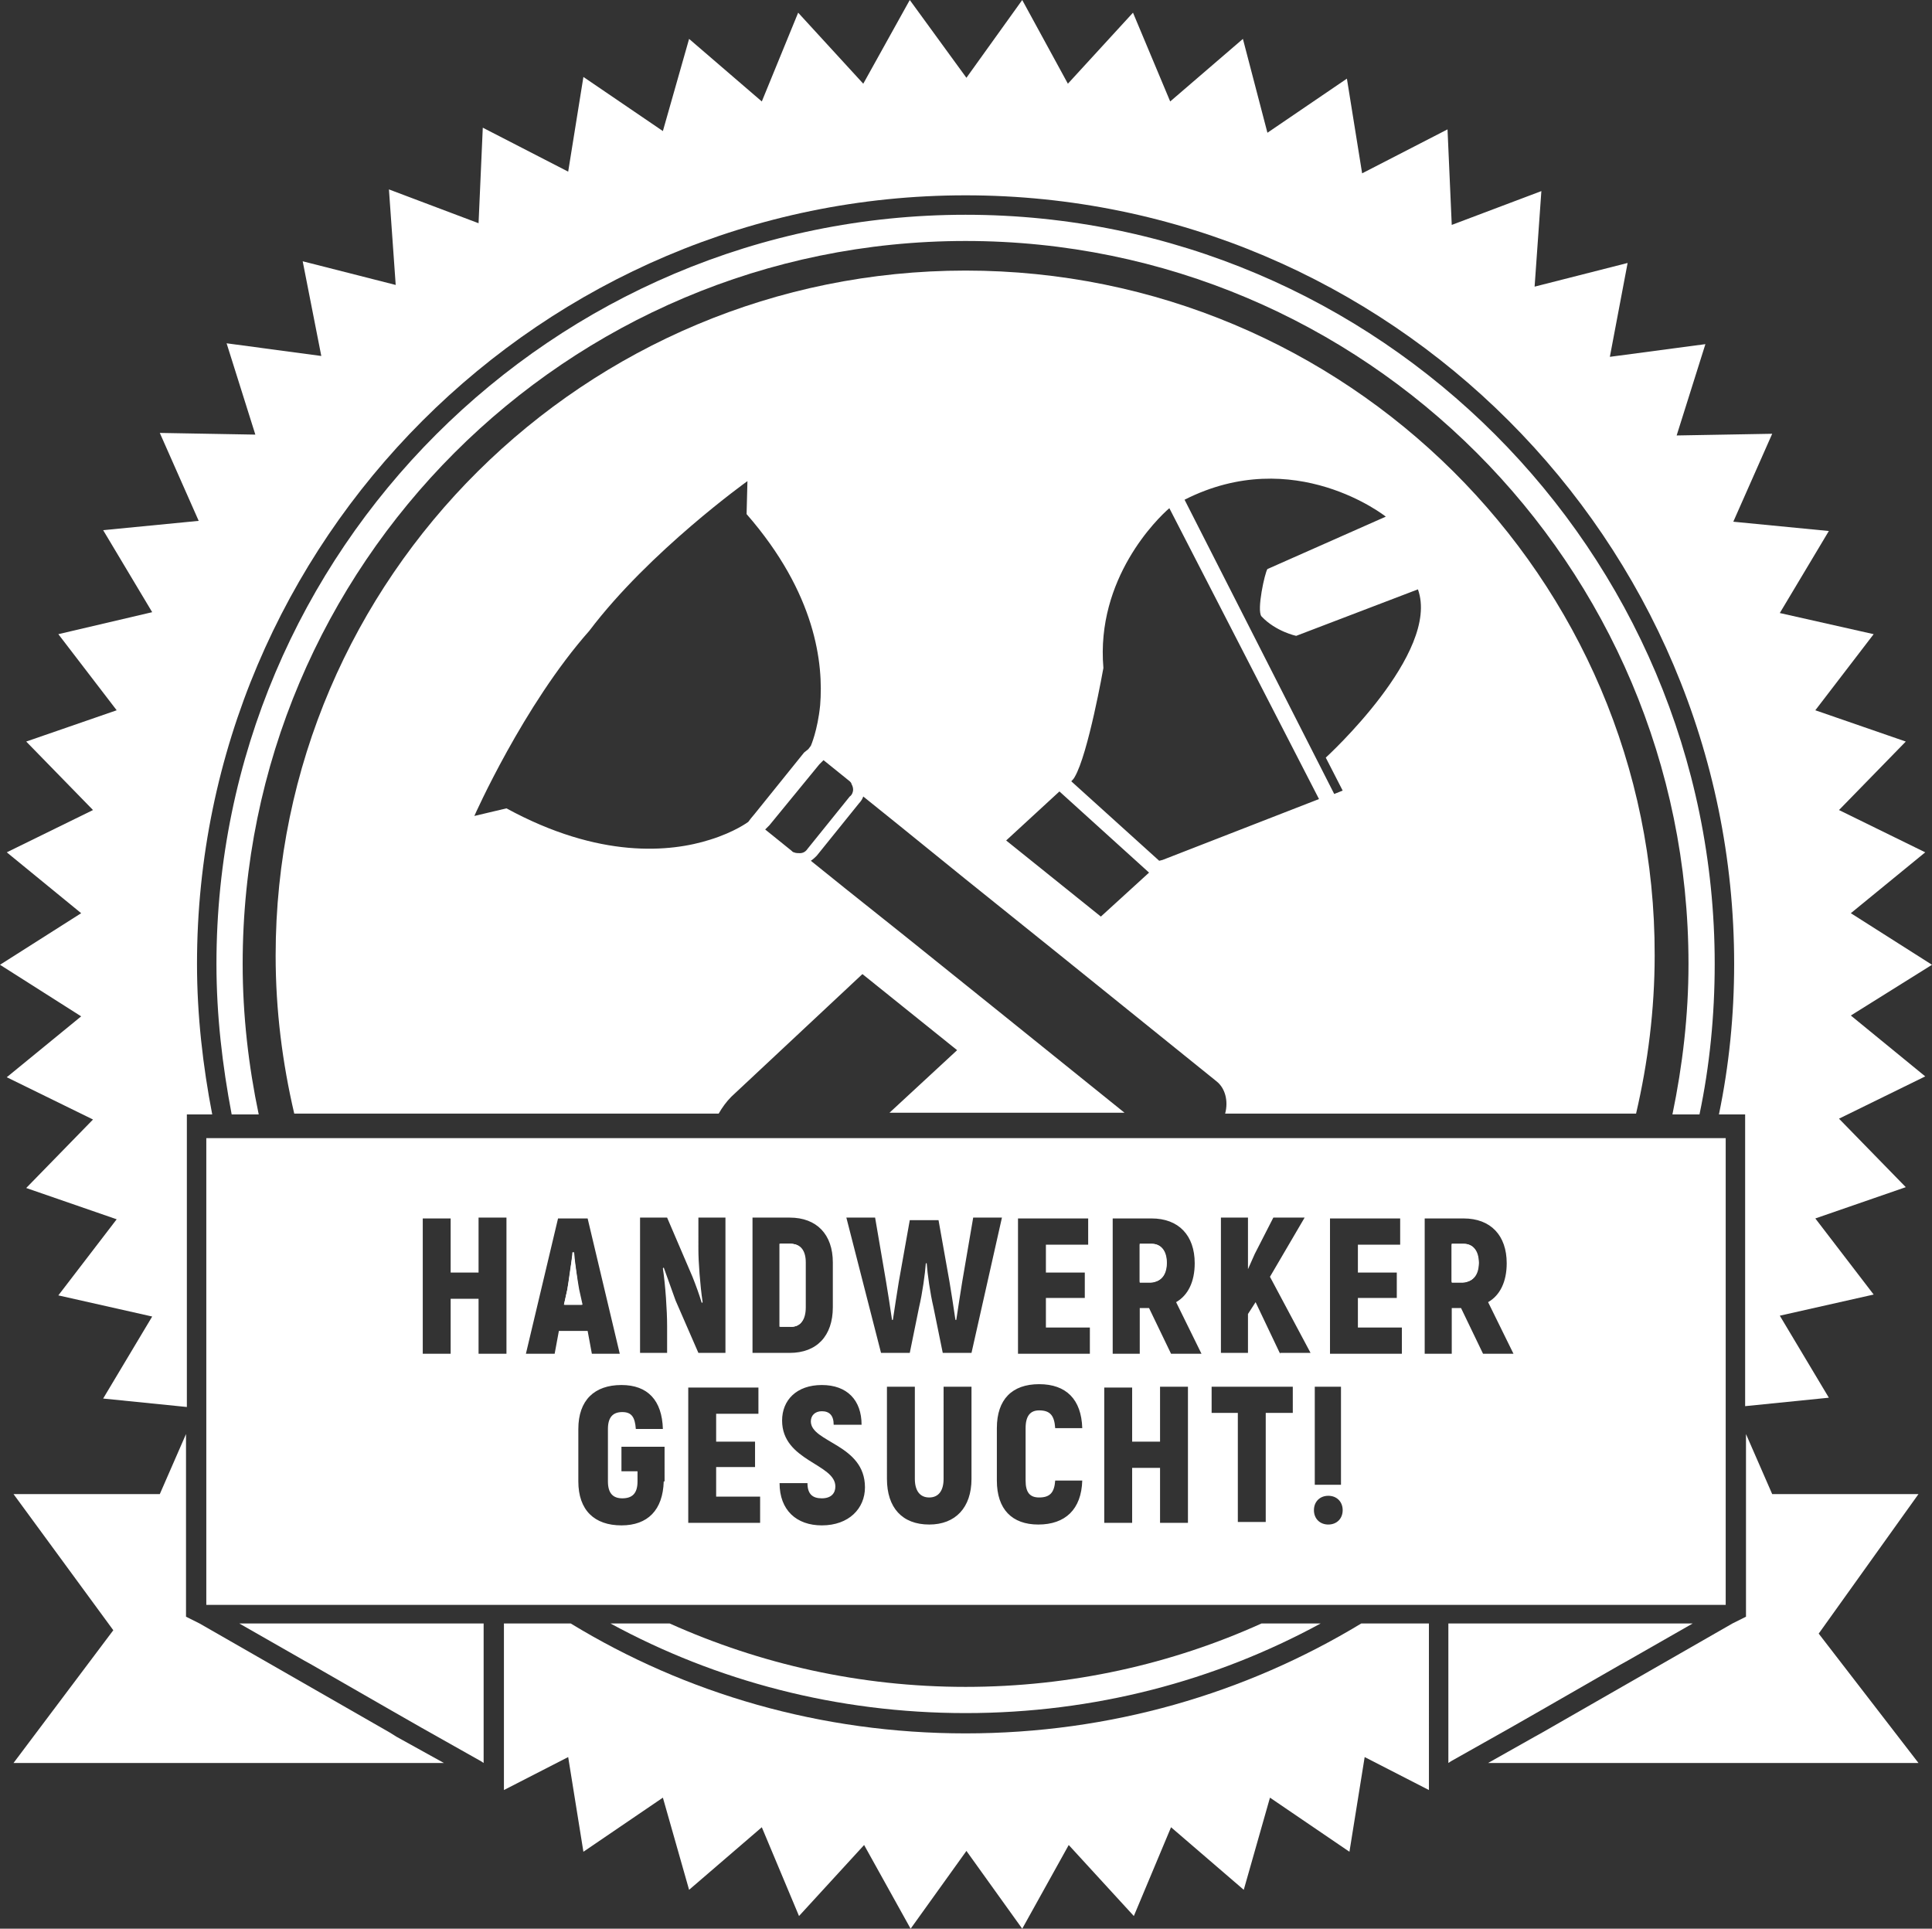
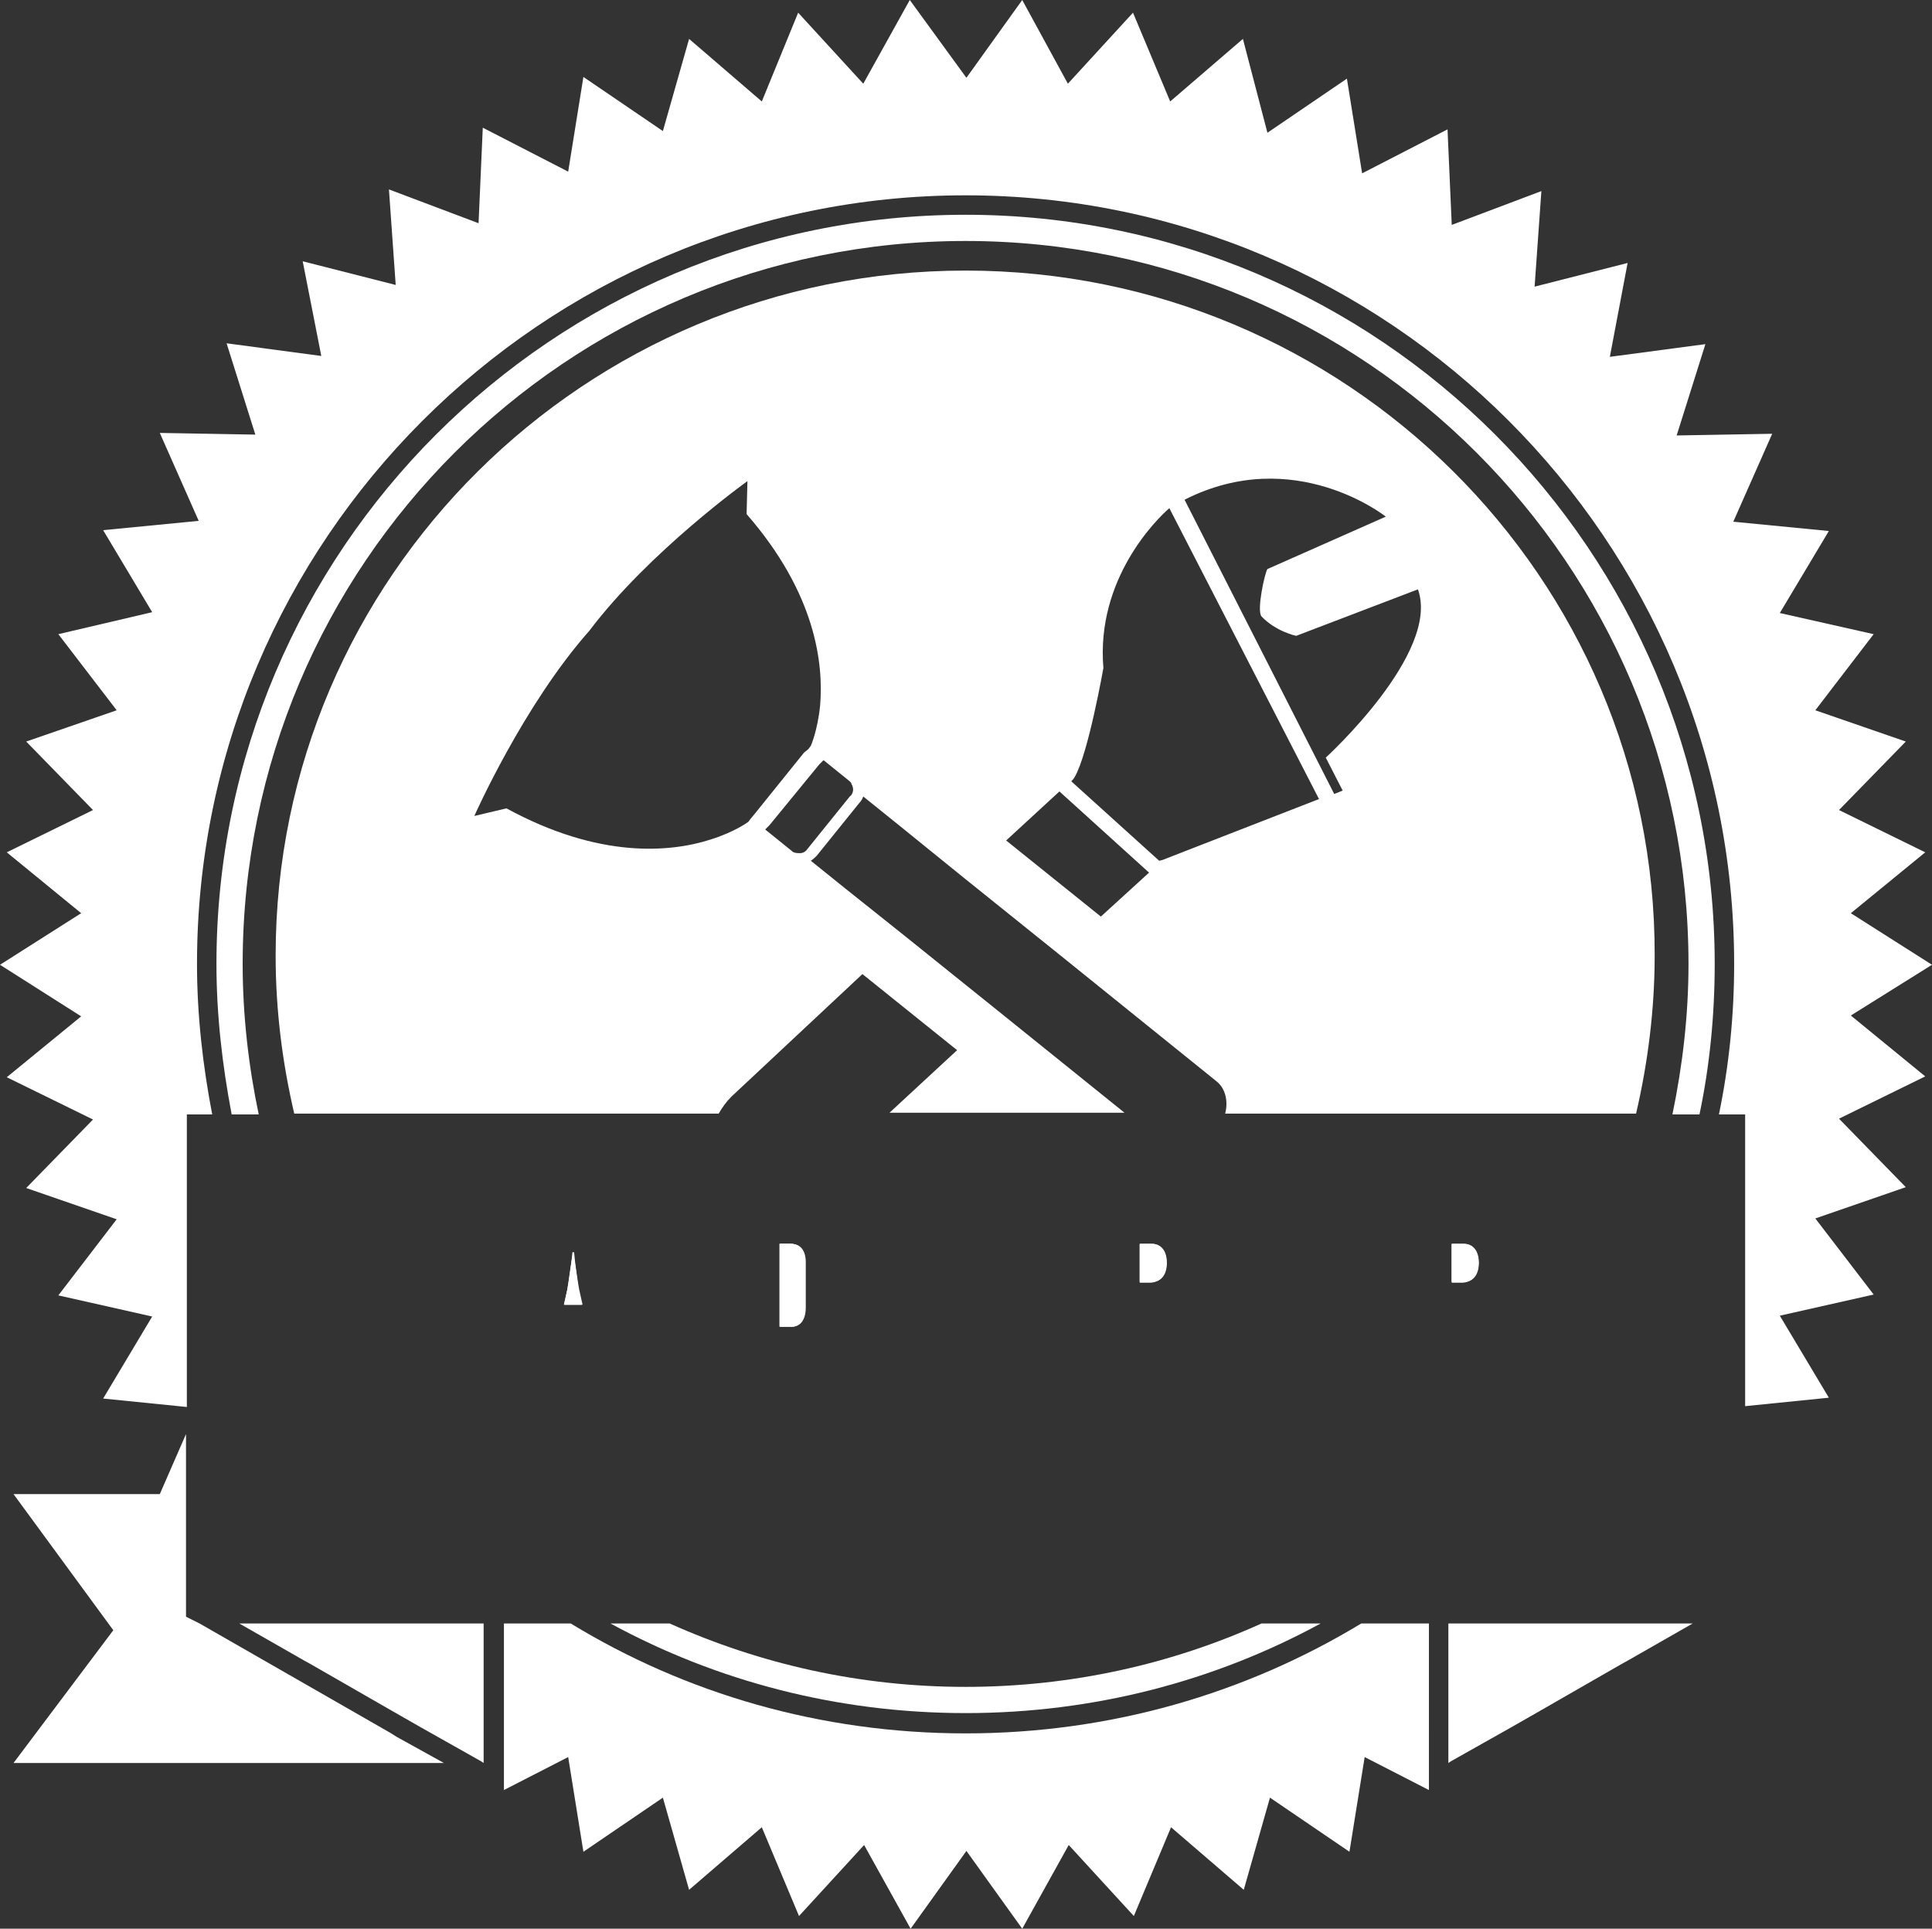
<svg xmlns="http://www.w3.org/2000/svg" xmlns:xlink="http://www.w3.org/1999/xlink" version="1.1" id="Ebene_1" x="0px" y="0px" width="228.5px" height="228.1px" viewBox="0 0 228.5 228.1" style="enable-background:new 0 0 228.5 228.1;" xml:space="preserve">
  <rect x="0" y="0" width="228.5" height="228.1" fill="#333333" stroke="none" />
  <style type="text/css">
	.st0{clip-path:url(#SVGID_2_);fill:#FFFFFF;}
	.st1{fill:#FFFFFF;}
	.st2{clip-path:url(#SVGID_4_);fill:#FFFFFF;}
</style>
  <g>
    <defs>
      <rect id="SVGID_1_" width="228.5" height="228.1" />
    </defs>
    <clipPath id="SVGID_2_">
      <use xlink:href="#SVGID_1_" style="overflow:visible;" />
    </clipPath>
    <path class="st0" d="M114.2,205c-17.1,0-33.1-4.7-46.7-13h-7.9v19.7l7.6-3.9L69,219l9.4-6.4l3.1,10.9l8.6-7.4l4.4,10.5l7.7-8.4   l5.5,9.9h0l6.6-9.2l6.6,9.2l5.5-9.9l7.7,8.4l4.4-10.5l8.6,7.4l3.1-10.9l9.4,6.4l1.8-11.2l7.6,3.9V192H161   C147.3,200.3,131.3,205,114.2,205" />
    <path class="st0" d="M114.2,199.5c-12.5,0-24.3-2.7-35-7.5h-7c12.5,6.8,26.8,10.6,42,10.6c15.2,0,29.5-3.8,42-10.6h-7   C138.6,196.8,126.7,199.5,114.2,199.5" />
  </g>
  <polygon class="st1" points="46.1,204.9 23.6,192 22,191.2 22,189.7 22,189 22,176.8 22,176.7 22,169.6 18.9,176.7 1.6,176.7   13.4,192.8 1.6,208.5 52.5,208.5 46.9,205.4 " />
-   <polygon class="st1" points="209.6,176.7 206.5,169.6 206.5,176.7 206.5,176.8 206.5,189 206.5,189.7 206.5,191.2 204.9,192   182.4,204.9 181.5,205.4 176,208.5 226.9,208.5 215.1,193.2 226.9,176.7 " />
  <polygon class="st1" points="28.3,192 36,196.4 36.9,196.9 46.3,202.3 49.8,204.3 56.9,208.3 57.2,208.5 57.2,192 36.8,192 " />
  <polygon class="st1" points="182.2,202.3 191.6,196.9 192.5,196.4 200.2,192 191.7,192 171.3,192 171.3,208.5 171.6,208.3   178.7,204.3 " />
  <g>
    <defs>
      <rect id="SVGID_3_" width="228.5" height="228.1" />
    </defs>
    <clipPath id="SVGID_4_">
      <use xlink:href="#SVGID_3_" style="overflow:visible;" />
    </clipPath>
    <path class="st2" d="M68.5,152.5c-0.2-1.1-0.5-3.1-0.6-4.4h-0.1c-0.2,1.3-0.4,3.2-0.6,4.4l-0.4,1.8h2.1L68.5,152.5z" />
    <path class="st2" d="M137.9,149.4c0-1.5-0.6-2.2-1.8-2.2h-1.3v4.5h1.3C137.3,151.6,137.9,150.8,137.9,149.4" />
    <path class="st2" d="M136.2,147.1h-1.4v4.5h1.4c1.1,0,1.8-0.8,1.8-2.2C137.9,147.9,137.3,147.1,136.2,147.1" />
    <path class="st2" d="M173.1,147.1h-1.4v4.5h1.4c1.1,0,1.8-0.8,1.8-2.2C174.8,147.9,174.2,147.1,173.1,147.1" />
-     <path class="st2" d="M175.4,160.1l-2.6-5.4h-1.1v5.4h-3.2v-16h4.6c3.2,0,5.1,2,5.1,5.3c0,2.2-0.8,3.8-2.2,4.6l3,6.1H175.4z    M165.8,160.1h-8.5v-16h8.3v3.1h-5v3.3h4.6v3h-4.6v3.5h5.2V160.1z M157.1,180.3c-1,0-1.7-0.7-1.7-1.7s0.7-1.7,1.7-1.7   c1,0,1.7,0.7,1.7,1.7S158.1,180.3,157.1,180.3 M151.4,160.1l-2.9-6.1l-0.9,1.4v4.6h-3.2v-16h3.2v6.1l0.8-1.8l2.2-4.3h3.7l-4.1,7   l4.8,9H151.4z M152.8,167.1h-3.1v12.9h-3.3v-12.9h-3.1V164h9.6V167.1z M138.5,160.1l-2.6-5.4h-1.1v5.4h-3.2v-16h4.6   c3.2,0,5.1,2,5.1,5.3c0,2.2-0.8,3.8-2.2,4.6l3,6.1H138.5z M140.5,180.1h-3.3v-6.5h-3.3v6.5h-3.3v-16h3.3v6.4h3.3V164h3.3V180.1z    M128.9,160.1h-8.5v-16h8.3v3.1h-5v3.3h4.6v3h-4.6v3.5h5.2V160.1z M122.8,180.3c-3.1,0-4.9-1.8-4.9-5.2v-6.2c0-3.4,1.8-5.2,5-5.2   c3.2,0,5,1.8,5.1,5.2h-3.2c-0.1-1.5-0.6-2.1-1.9-2.1c-1,0-1.6,0.6-1.6,2.1v6.2c0,1.4,0.5,2,1.6,2c1.3,0,1.8-0.6,1.9-2h3.2   C127.9,178.5,126,180.3,122.8,180.3 M114.9,174.9c0,3.4-1.9,5.4-5,5.4c-3.2,0-5-2-5-5.4V164h3.3v10.9c0,1.4,0.6,2.2,1.7,2.2   c1.1,0,1.7-0.8,1.7-2.2V164h3.3V174.9z M100.1,144h3.4l1.3,7.6c0.2,1.2,0.5,3.1,0.7,4.5h0.1c0.2-1.3,0.5-3.3,0.7-4.5l1.3-7.3h3.4   l1.3,7.3c0.2,1.2,0.5,3.1,0.7,4.5h0.1c0.2-1.3,0.5-3.3,0.7-4.5l1.3-7.6h3.4l-3.6,16h-3.4l-1.1-5.4c-0.4-1.7-0.7-3.9-0.8-5.2h-0.1   c-0.1,1.3-0.4,3.5-0.8,5.2l-1.1,5.4h-3.4L100.1,144z M97.2,180.4c-3,0-5-1.8-5-5h3.3c0,1.3,0.6,1.8,1.7,1.8c1.1,0,1.6-0.6,1.6-1.4   c0-2.7-6.3-3-6.3-7.8c0-2.4,1.7-4.2,4.7-4.2c3,0,4.7,1.8,4.7,4.7h-3.3c0-1.1-0.5-1.6-1.4-1.6c-0.8,0-1.3,0.5-1.3,1.2   c0,2.5,6.4,2.7,6.4,7.8C102.3,178.4,100.4,180.4,97.2,180.4 M89.9,180.1h-8.5v-16h8.3v3.1h-5v3.3h4.6v3h-4.6v3.5h5.2V180.1z    M78.9,156.8v3.2h-3.2v-16h3.2l3,7c0.4,1,0.8,2.1,1.1,3.1l0.1-0.1c-0.3-2-0.5-4.8-0.5-6.2V144h3.2v16h-3.2l-2.7-6.2l-1.4-3.9   l-0.1,0.1C78.7,152,78.9,155,78.9,156.8 M78.5,175.2c-0.1,3.4-1.9,5.2-5,5.2c-3.2,0-5.1-1.8-5.1-5.2v-6.2c0-3.4,1.9-5.2,5.1-5.2   c3.1,0,4.8,1.8,4.9,5.2h-3.2c-0.1-1.4-0.5-2-1.6-2c-1.1,0-1.7,0.6-1.7,2v6.2c0,1.4,0.6,2,1.7,2c1.2,0,1.8-0.6,1.8-2V174h-1.9v-2.9   h5.1V175.2z M66.1,157.4l-0.5,2.7h-3.4l3.8-16h3.5l3.8,16H70l-0.5-2.7H66.1z M59.9,160.1h-3.3v-6.5h-3.3v6.5h-3.3v-16h3.3v6.4h3.3   V144h3.3V160.1z M89,144h4.4c3.2,0,5.1,2,5.1,5.3v5.3c0,3.4-1.9,5.4-5.1,5.4H89V144z M155.5,164h3.1v11.6h-3.1V164z M202.8,134.6   h-2.4h-3.2H31.3h-3.2h-2.4h-1.3v17.5v17.3v20.2v0.2h12.9h22.3H64h4.3h6.3h79.3h6.3h4.3h4.4h22.3h12.9v-0.2v-20.1v-17.4v-17.5H202.8   z" />
    <path class="st2" d="M67.8,148.1L67.8,148.1c-0.3,1.3-0.5,3.2-0.7,4.4l-0.4,1.8h2.1l-0.4-1.8C68.3,151.3,68,149.4,67.8,148.1" />
    <path class="st2" d="M95.2,154.6v-5.3c0-1.5-0.6-2.2-1.8-2.2h-1.2v9.8h1.2C94.6,157,95.2,156.2,95.2,154.6" />
    <path class="st2" d="M92.3,147.1h1.2c1.2,0,1.8,0.8,1.8,2.2v5.3c0,1.5-0.6,2.3-1.8,2.3h-1.2V147.1z" />
    <path class="st2" d="M66.7,154.3l0.4-1.8c0.2-1.1,0.5-3.1,0.6-4.4h0.1c0.2,1.3,0.4,3.2,0.6,4.4l0.4,1.8H66.7z" />
    <path class="st2" d="M136.2,151.6h-1.4v-4.5h1.4c1.1,0,1.8,0.8,1.8,2.2C137.9,150.8,137.3,151.6,136.2,151.6" />
    <path class="st2" d="M173.1,151.6h-1.4v-4.5h1.4c1.1,0,1.8,0.8,1.8,2.2C174.8,150.8,174.2,151.6,173.1,151.6" />
    <path class="st2" d="M95.2,154.6v-5.3c0-1.5-0.6-2.2-1.8-2.2h-1.2v9.8h1.2C94.6,157,95.2,156.2,95.2,154.6" />
    <path class="st2" d="M174.8,149.4c0-1.5-0.6-2.2-1.8-2.2h-1.3v4.5h1.3C174.2,151.6,174.8,150.8,174.8,149.4" />
    <path class="st2" d="M201,131.8c1.2-5.7,1.8-11.7,1.8-17.8c0-48.8-39.7-88.6-88.6-88.6c-48.8,0-88.6,39.7-88.6,88.6   c0,6.1,0.7,12,1.8,17.8h3.2c-1.2-5.7-1.9-11.7-1.9-17.8c0-47.2,38.3-85.5,85.5-85.5c47.2,0,85.5,38.3,85.5,85.5   c0,6.1-0.7,12-1.9,17.8H201z" />
    <path class="st2" d="M228.5,114.1l-9.6-6.1l8.8-7.2l-10.2-5l7.9-8.1L214.7,84l6.9-9l-11.1-2.5l5.8-9.7l-11.3-1.1l4.6-10.4   l-11.3,0.2l3.4-10.8l-11.3,1.5l2.1-11.1l-11,2.8l0.8-11.3l-10.6,4l-0.5-11.3l-10.1,5.2l-1.8-11.2l-9.4,6.4L147,4.6l-8.6,7.4   l-4.4-10.5l-7.7,8.4L120.9,0l-6.6,9.2L107.6,0l-5.5,9.9l-7.7-8.4L90.1,12l-8.6-7.4l-3.1,10.9L69,9.1l-1.8,11.2l-10.1-5.2l-0.5,11.3   l-10.6-4l0.8,11.3l-11-2.8L38,42.1l-11.2-1.5l3.4,10.8l-11.3-0.2l4.6,10.4l-11.3,1.1l5.8,9.7L6.9,75l6.9,9L3.1,87.7l7.9,8.1   l-10.2,5l8.8,7.2L0,114.1l9.6,6.1l-8.8,7.2l10.2,5l-7.9,8.1l10.7,3.7l-6.9,9l11.1,2.5l-5.8,9.7l9.9,1v-14.2h0V132h0v-0.2h3   c-1.1-5.7-1.8-11.7-1.8-17.8c0-50.1,40.8-90.9,90.9-90.9s90.9,40.8,90.9,90.9c0,6.1-0.6,12-1.8,17.8h0.7h1.1h1.3v29.4h0v5.1l9.9-1   l-5.8-9.7l11.1-2.5l-6.9-9l10.7-3.7l-7.9-8.1l10.2-5l-8.8-7.2L228.5,114.1z" />
    <path class="st2" d="M158.8,93.5l-1,0.4l-17.7-34.8c13-6.6,23.8,2,23.8,2l-14,6.2c-0.3,0.4-1.3,4.9-0.7,5.6   c1.7,1.8,4.1,2.3,4.1,2.3l14.4-5.5c2.7,7.5-10.9,19.9-10.9,19.9L158.8,93.5z M137.5,101.7l-0.4,0.1l-10.4-9.4   c0.1-0.1,0.3-0.3,0.4-0.5c1.6-2.7,3.4-12.9,3.4-12.9c-0.9-10.6,6.4-17.7,7.8-18.9L156,94.5L137.5,101.7z M130.2,108.4l-11.2-9   l6.3-5.8l10.6,9.6L130.2,108.4z M100.5,94.2L98,97.3l-2.5,3.1c-0.2,0.3-0.5,0.5-0.9,0.5c-0.2,0-0.5,0-0.7-0.1   c-0.1,0-0.2-0.1-0.3-0.2l-3.1-2.5l0,0l0.2-0.2c0.1-0.1,0.2-0.2,0.3-0.3l5.9-7.2c0.1-0.1,0.2-0.2,0.3-0.3l0.2-0.2l0,0l3.1,2.5   c0.1,0.1,0.2,0.2,0.2,0.3c0.1,0.2,0.2,0.4,0.2,0.7C100.9,93.6,100.8,94,100.5,94.2 M88.8,96.8l-0.3,0.4c0,0-1.6,1.2-4.5,2.1   c-4.7,1.5-13.1,2.3-24.1-3.7l-3.8,0.9c0,0,5.8-13.1,13.6-21.9c7.1-9.4,18.7-17.7,18.7-17.7l-0.1,3.9c8.2,9.4,9.1,17.7,8.7,22.6   c-0.3,3-1.1,4.8-1.1,4.8l-0.3,0.4L95.1,89l-2.9,3.6l-2.9,3.6L88.8,96.8z M114.2,32c-45,0-81.6,36.3-81.6,81   c0,6.5,0.8,12.7,2.2,18.7H85c0.4-0.7,0.9-1.4,1.5-2l15.5-14.5l11.2,9l-8,7.4h17.2H133l-14.9-12l-11.2-9l-6.9-5.5l-4.1-3.3   c0.3-0.2,0.5-0.4,0.7-0.6l2.5-3.1l2.5-3.1c0.2-0.2,0.4-0.5,0.5-0.8l4.1,3.3l7.9,6.4l11.2,9l18.6,15c1,0.8,1.4,2.3,1,3.8h6.7h41.9   c1.4-6,2.2-12.3,2.2-18.7C195.8,68.3,159.2,32,114.2,32" />
  </g>
</svg>